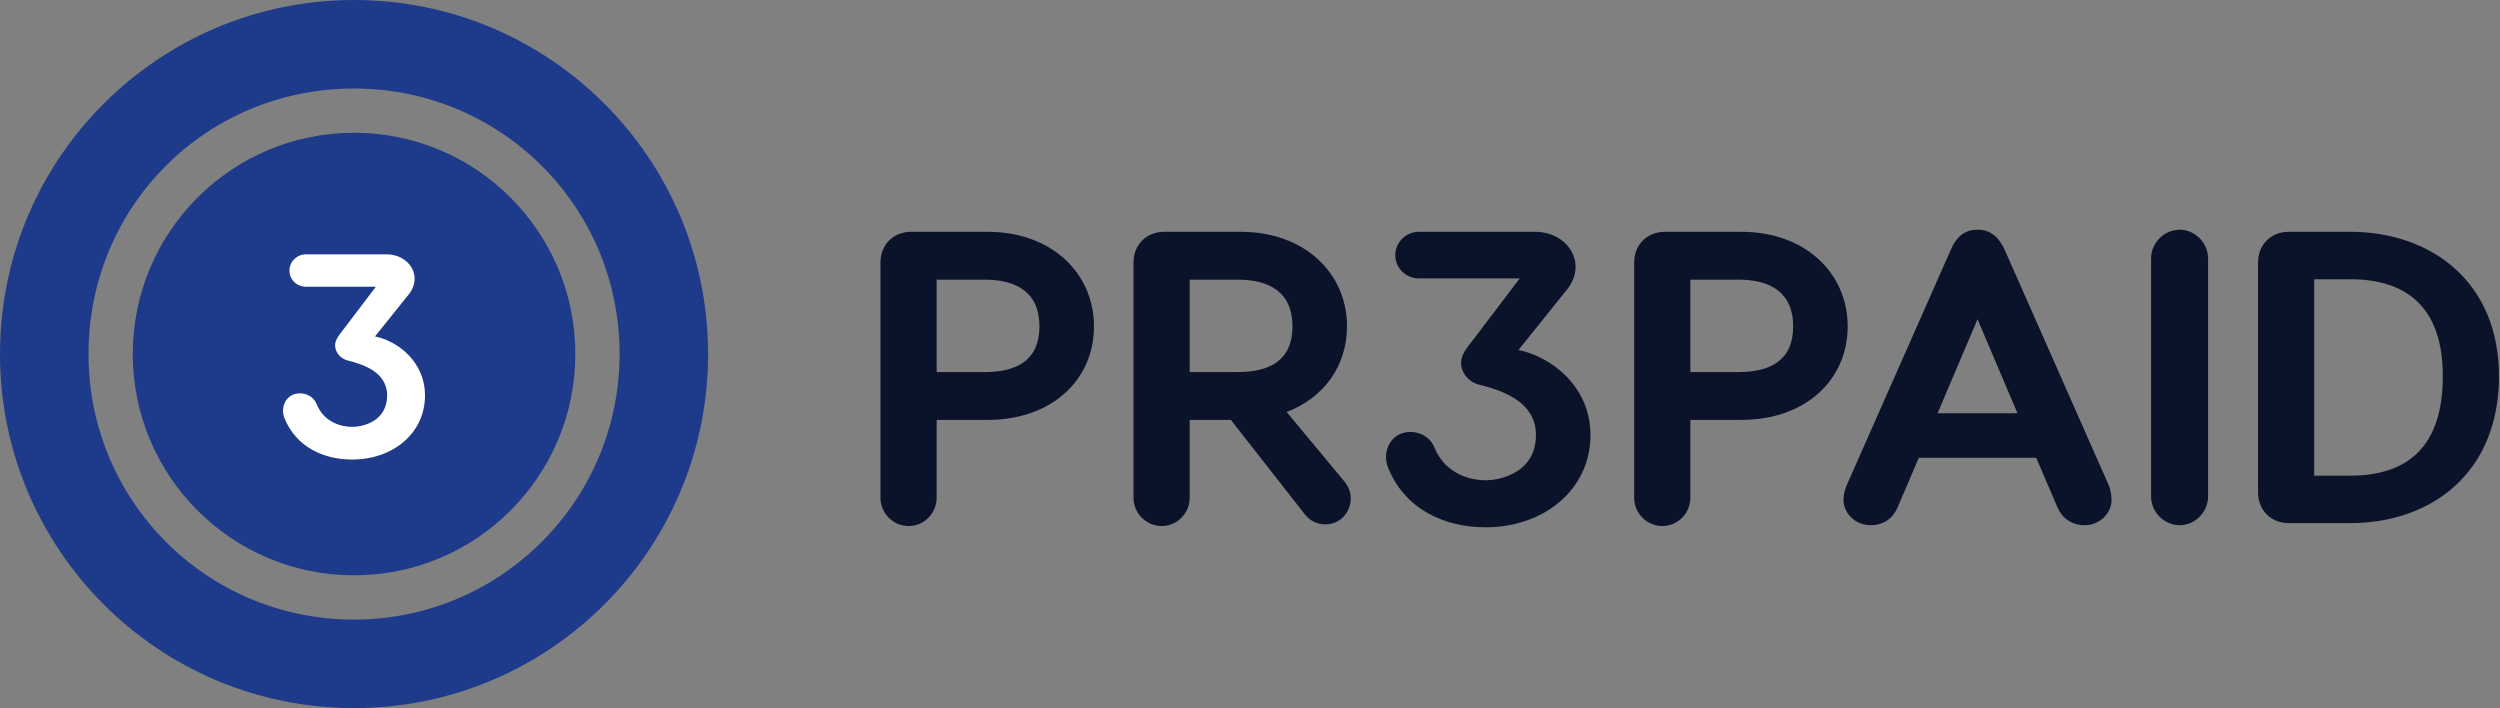
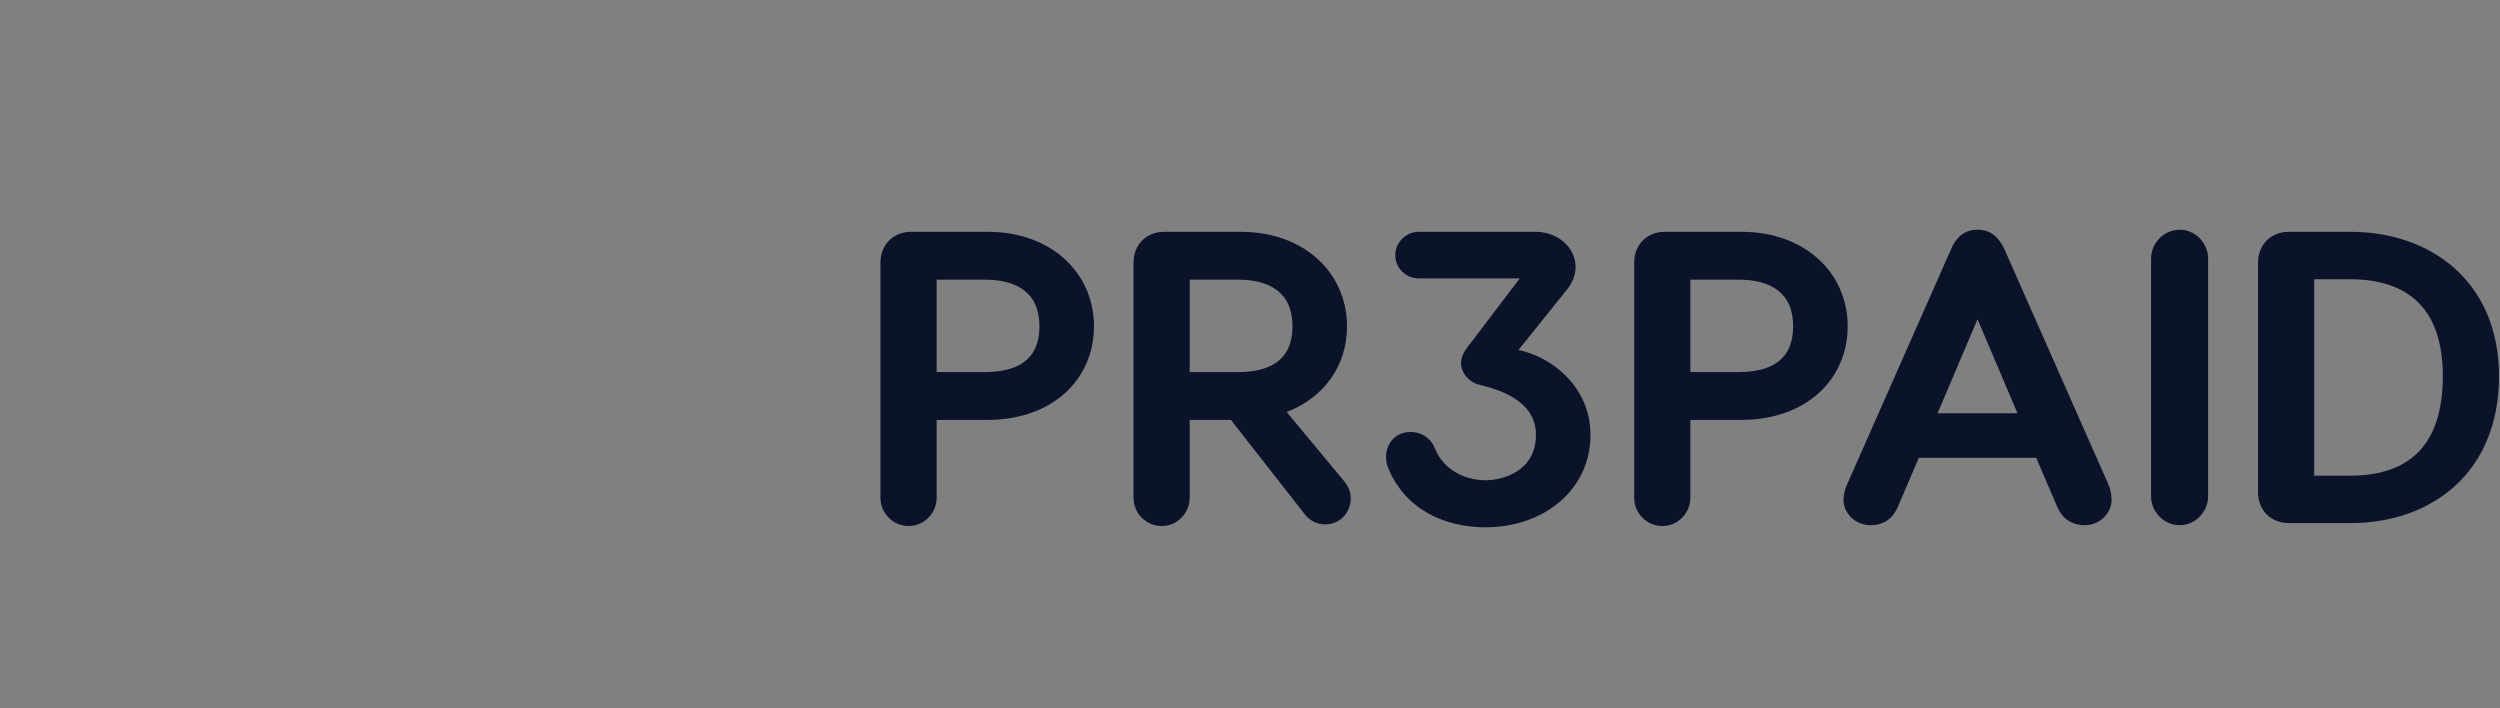
<svg xmlns="http://www.w3.org/2000/svg" width="865px" height="245px" viewBox="0 0 865 245" version="1.1">
  <rect x="0" y="0" width="865" height="245" fill="#808080" stroke="none" />
  <title>pr3paid-logo-horizontal</title>
  <desc>Created with Sketch.</desc>
  <g id="Page-1" stroke="none" stroke-width="1" fill="none" fill-rule="evenodd">
    <g id="pr3paid-banner-white-color" transform="translate(-77, -128)" fill-rule="nonzero">
      <g id="pr3paid-logo-horizontal" transform="translate(77, 128)">
        <g id="pr3paid-text" transform="translate(296, 36)" fill="#0B132A">
          <path d="M45.648,44.2 C68.112,44.2 82.512,58.744 82.512,76.888 C82.512,95.32 68.112,109.288 45.648,109.288 L28.08,109.288 L28.08,136.216 C28.08,141.544 23.76,146.008 18.432,146.008 C12.96,146.008 8.64,141.544 8.64,136.216 L8.64,54.856 C8.64,48.664 13.104,44.2 19.296,44.2 L45.648,44.2 Z M44.784,92.728 C55.584,92.728 63.648,88.84 63.648,76.888 C63.648,65.08 55.584,60.76 44.784,60.76 L28.08,60.76 L28.08,92.728 L44.784,92.728 Z M169.056,130.456 C170.352,132.04 171.36,134.056 171.36,136.36 C171.36,141.4 167.616,145.432 162.576,145.432 C159.552,145.432 156.96,143.992 155.376,141.832 L129.888,109.288 L115.632,109.288 L115.632,136.216 C115.632,141.544 111.312,146.008 105.984,146.008 C100.512,146.008 96.192,141.544 96.192,136.216 L96.192,54.856 C96.192,48.664 100.656,44.2 106.848,44.2 L133.2,44.2 C155.664,44.2 170.064,58.744 170.064,76.888 C170.064,90.424 162.288,101.512 149.184,106.552 L169.056,130.456 Z M115.632,60.76 L115.632,92.728 L132.336,92.728 C143.136,92.728 151.2,88.84 151.2,76.888 C151.2,65.08 143.136,60.76 132.336,60.76 L115.632,60.76 Z M235.152,44.2 C246.384,44.2 253.296,55 246.384,63.928 L229.392,85.096 C240.768,87.4 254.304,97.768 254.304,114.472 C254.304,133.48 238.176,146.44 218.016,146.44 C203.616,146.44 189.936,140.104 184.176,125.56 C182.16,119.944 185.328,113.464 191.952,113.464 C196.416,113.464 199.296,116.2 200.304,118.792 C204.048,128.152 212.976,130.168 218.016,130.168 C223.344,130.168 235.44,127.432 235.44,114.472 C235.44,102.376 222.336,98.776 216.144,97.192 C212.112,96.328 209.52,92.872 209.52,89.56 C209.52,86.536 211.68,84.232 213.984,81.208 L229.824,60.328 L194.976,60.328 C190.512,60.328 186.768,56.872 186.768,52.264 C186.768,47.8 190.512,44.2 194.976,44.2 L235.152,44.2 Z M306.432,44.2 C328.896,44.2 343.296,58.744 343.296,76.888 C343.296,95.32 328.896,109.288 306.432,109.288 L288.864,109.288 L288.864,136.216 C288.864,141.544 284.544,146.008 279.216,146.008 C273.744,146.008 269.424,141.544 269.424,136.216 L269.424,54.856 C269.424,48.664 273.888,44.2 280.08,44.2 L306.432,44.2 Z M305.568,92.728 C316.368,92.728 324.432,88.84 324.432,76.888 C324.432,65.08 316.368,60.76 305.568,60.76 L288.864,60.76 L288.864,92.728 L305.568,92.728 Z M433.44,131.464 C434.16,133.048 434.592,134.92 434.592,136.936 C434.592,141.688 430.416,145.72 425.376,145.72 C420.768,145.72 417.456,143.272 415.872,139.528 L408.528,122.392 L367.92,122.392 L360.576,139.528 C358.992,143.272 355.824,145.72 351.216,145.72 C346.032,145.72 341.856,141.688 341.856,136.936 C341.856,134.92 342.432,133.048 343.152,131.464 L378.864,50.68 C380.88,45.784 383.904,43.48 388.224,43.48 C392.544,43.48 395.568,45.784 397.728,50.68 L433.44,131.464 Z M374.4,106.984 L402.048,106.984 L388.224,74.44 L374.4,106.984 Z M458.208,43.48 C463.536,43.48 468,48.088 468,53.416 L468,135.784 C468,141.112 463.536,145.72 458.208,145.72 C452.736,145.72 448.272,141.112 448.272,135.784 L448.272,53.416 C448.272,48.088 452.736,43.48 458.208,43.48 Z M517.104,44.2 C545.616,44.2 568.656,61.912 568.656,94.168 C568.656,127.288 545.616,145 517.104,145 L495.936,145 C489.744,145 485.28,140.536 485.28,134.344 L485.28,54.856 C485.28,48.664 489.744,44.2 495.936,44.2 L517.104,44.2 Z M517.104,128.584 C537.408,128.584 549.216,118.216 549.216,94.168 C549.216,70.984 537.408,60.616 517.104,60.616 L504.72,60.616 L504.72,128.584 L517.104,128.584 Z" id="PR3PAID" />
        </g>
        <g id="pr3paid-icon">
          <g id="coin-front-solid" fill="#1E3A8A">
-             <path d="M45.938,122.5 C45.938,80.199 80.199,45.938 122.5,45.938 C164.801,45.938 199.062,80.199 199.062,122.5 C199.062,164.801 164.801,199.062 122.5,199.062 C80.199,199.062 45.938,164.801 45.938,122.5 Z M245,122.5 C245,190.162 190.162,245 122.5,245 C54.838,245 0,190.162 0,122.5 C0,54.838 54.838,0 122.5,0 C190.162,0 245,54.838 245,122.5 Z M122.5,214.375 C173.223,214.375 214.375,173.223 214.375,122.5 C214.375,71.347 173.223,30.625 122.5,30.625 C71.347,30.625 30.625,71.347 30.625,122.5 C30.625,173.223 71.347,214.375 122.5,214.375 Z" id="Shape" />
-           </g>
-           <path d="M133.75,88 C141.55,88 146.35,95.5 141.55,101.7 L129.75,116.4 C137.65,118 147.05,125.2 147.05,136.8 C147.05,150 135.85,159 121.85,159 C111.85,159 102.35,154.6 98.35,144.5 C96.95,140.6 99.15,136.1 103.75,136.1 C106.85,136.1 108.85,138 109.55,139.8 C112.15,146.3 118.35,147.7 121.85,147.7 C125.55,147.7 133.95,145.8 133.95,136.8 C133.95,128.4 124.85,125.9 120.55,124.8 C117.75,124.2 115.95,121.8 115.95,119.5 C115.95,117.4 117.45,115.8 119.05,113.7 L130.05,99.2 L105.85,99.2 C102.75,99.2 100.15,96.8 100.15,93.6 C100.15,90.5 102.75,88 105.85,88 L133.75,88 Z" id="3" fill="#FFFFFF" />
+             </g>
        </g>
      </g>
    </g>
  </g>
</svg>